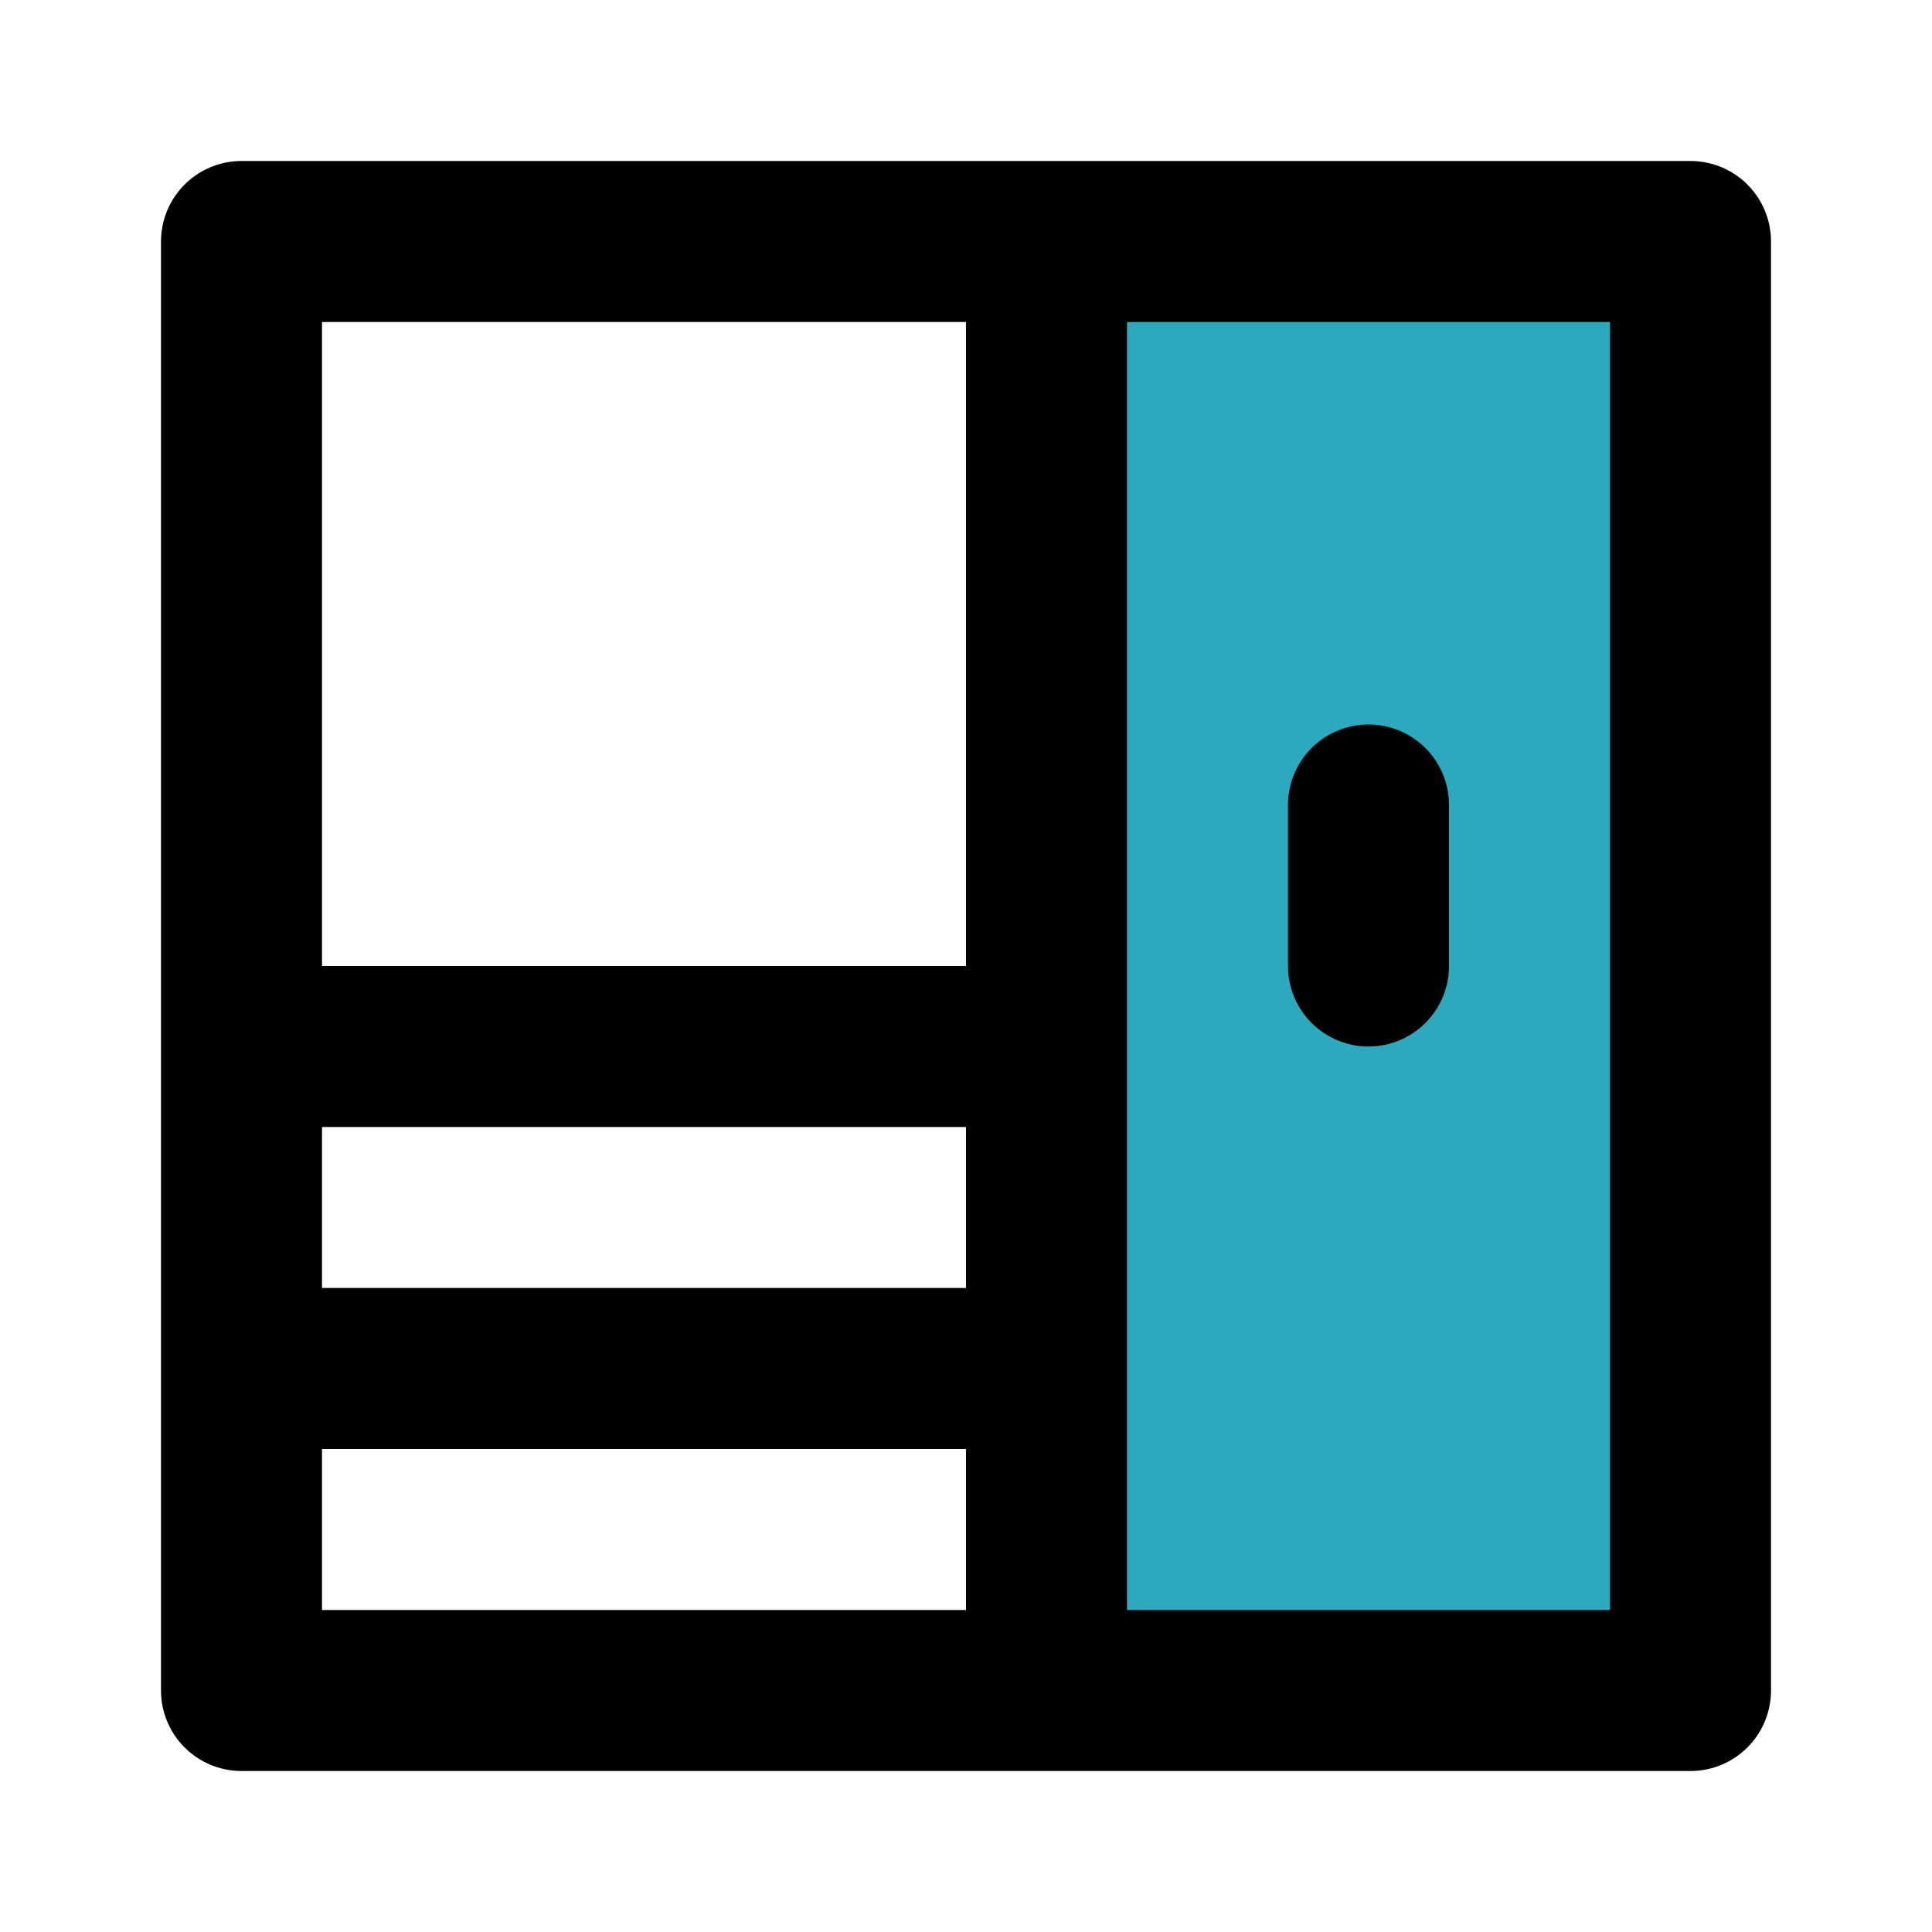
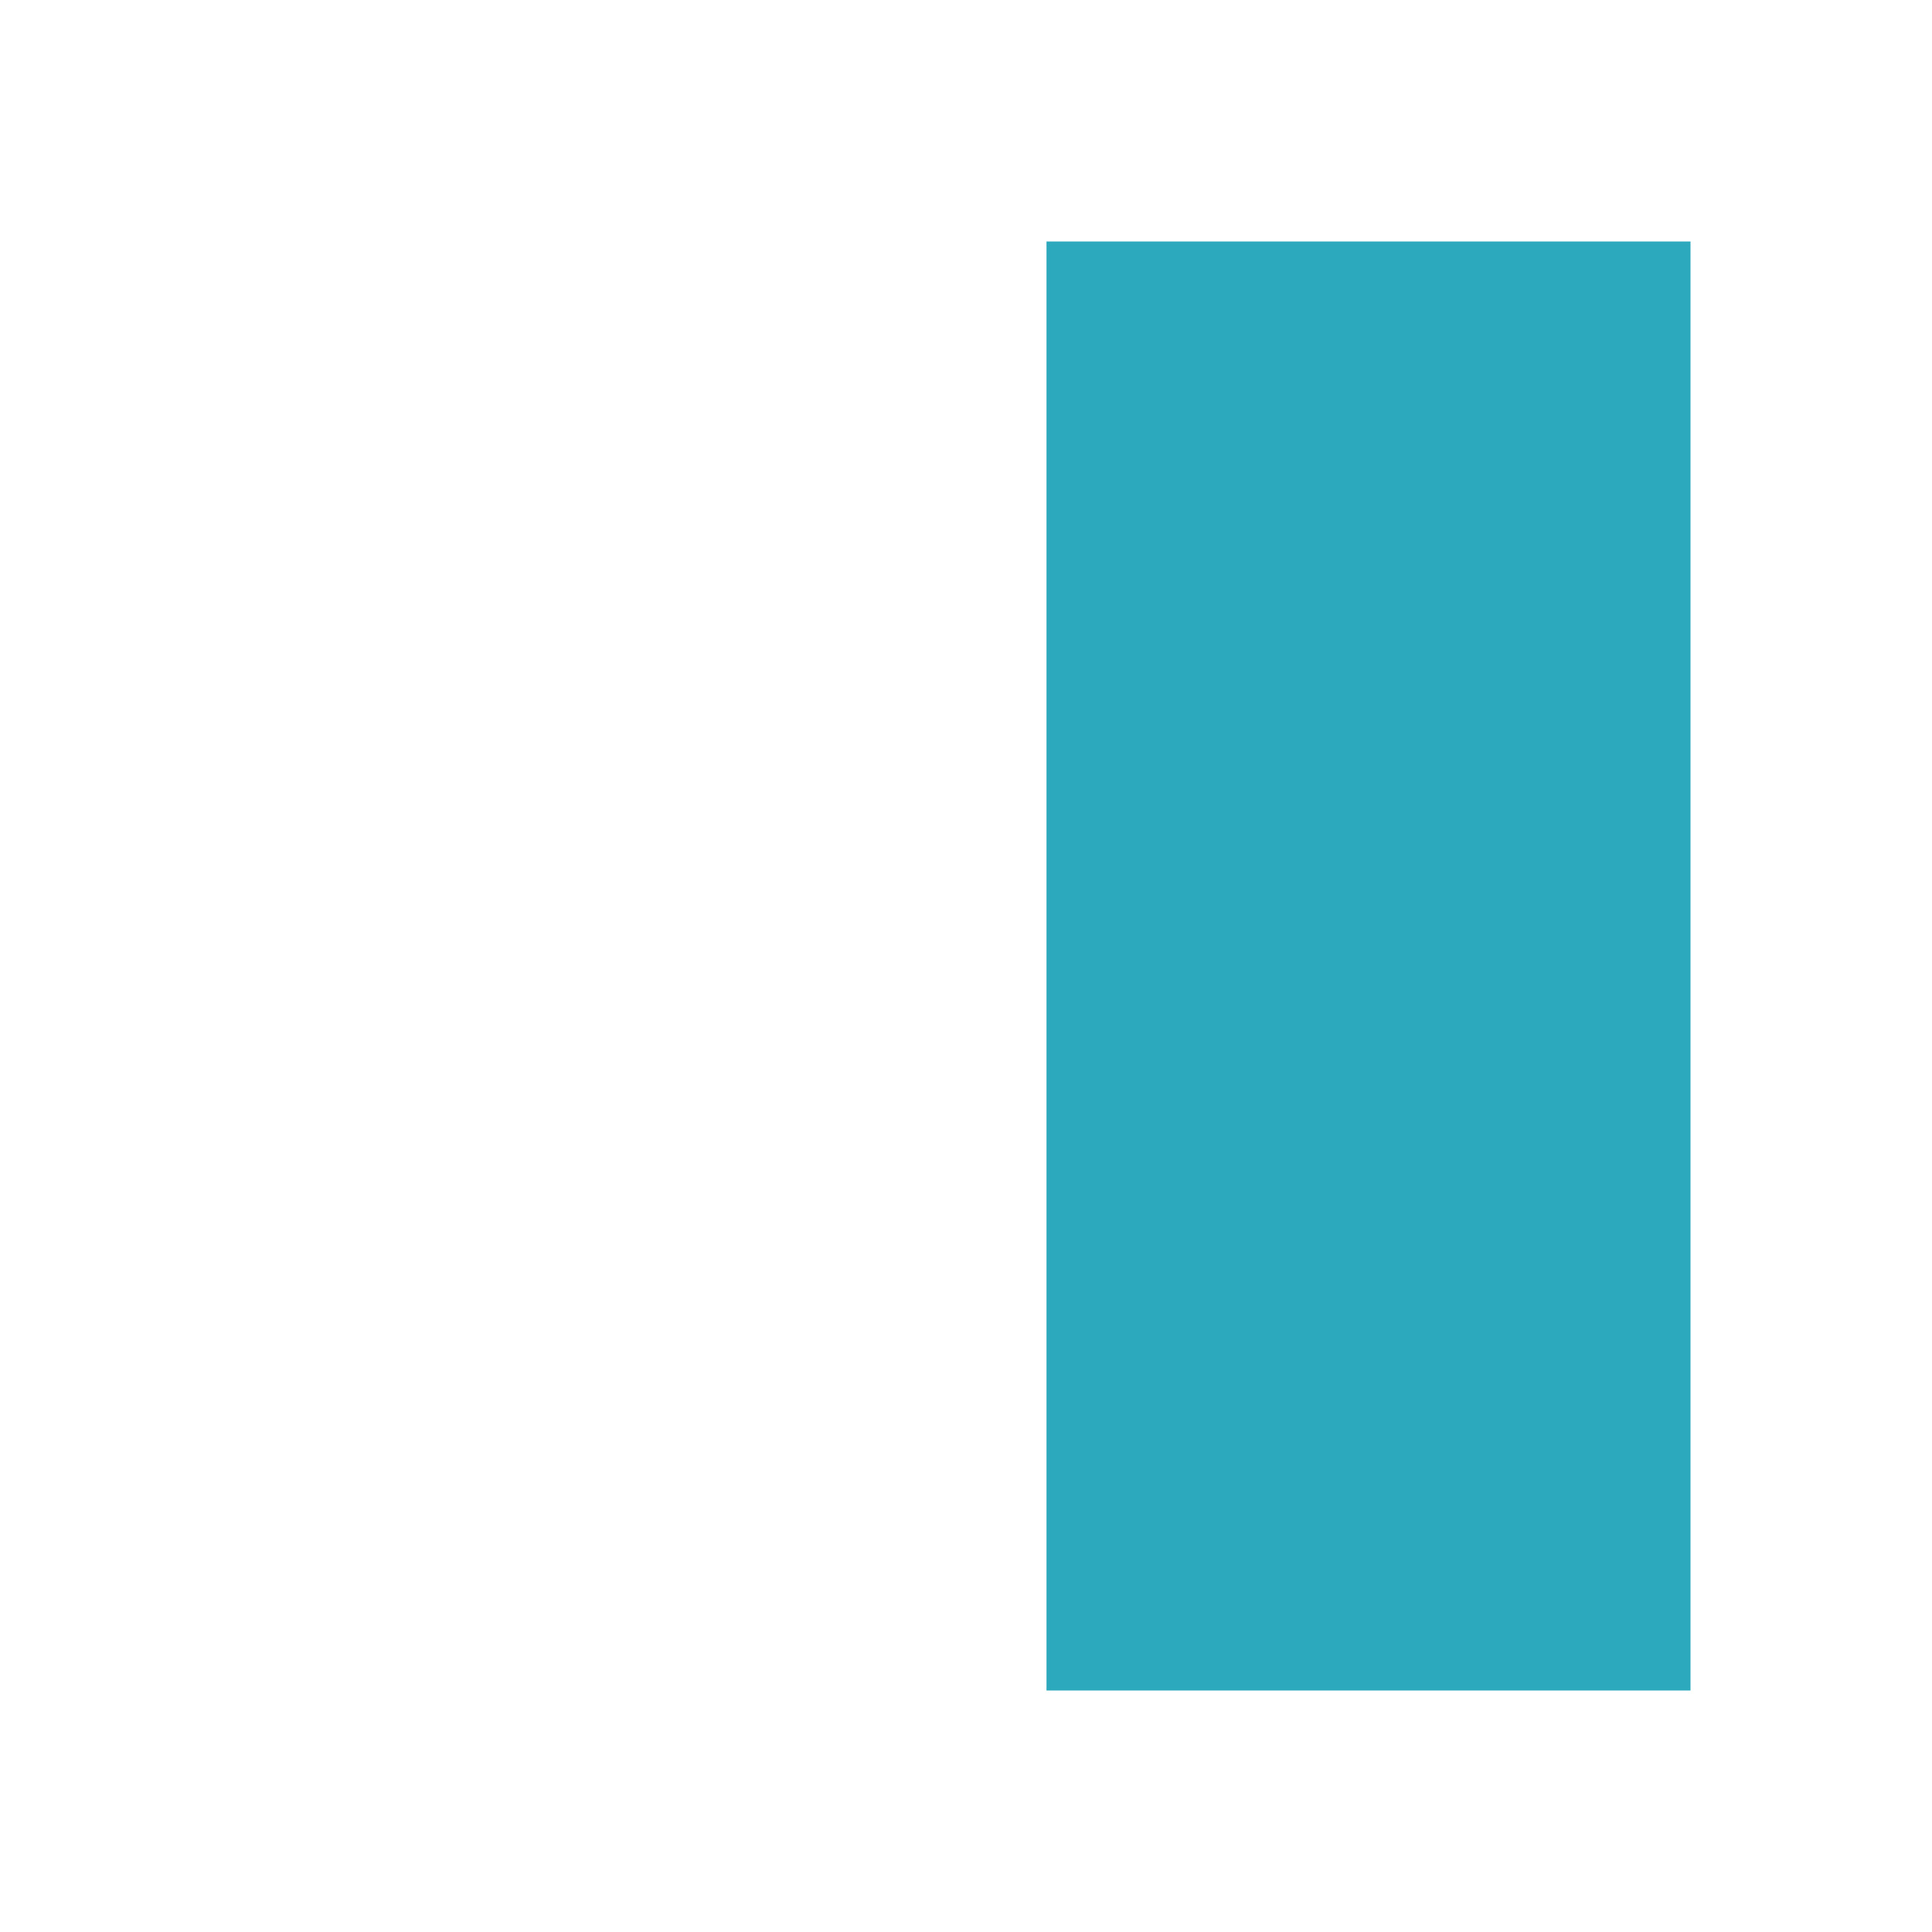
<svg xmlns="http://www.w3.org/2000/svg" fill="#000000" width="800px" height="800px" viewBox="0 0 24 24" id="wardrobe-2" data-name="Flat Line" class="icon flat-line">
  <rect id="secondary" x="13" y="3" width="8" height="18" style="fill: rgb(44, 169, 188); stroke-width: 2;" />
-   <path id="primary" d="M13,3H3V21H13Zm0,10H3v4H13Zm8,8H13V3h8ZM17,10v2" style="fill: none; stroke: rgb(0, 0, 0); stroke-linecap: round; stroke-linejoin: round; stroke-width: 2;" />
</svg>